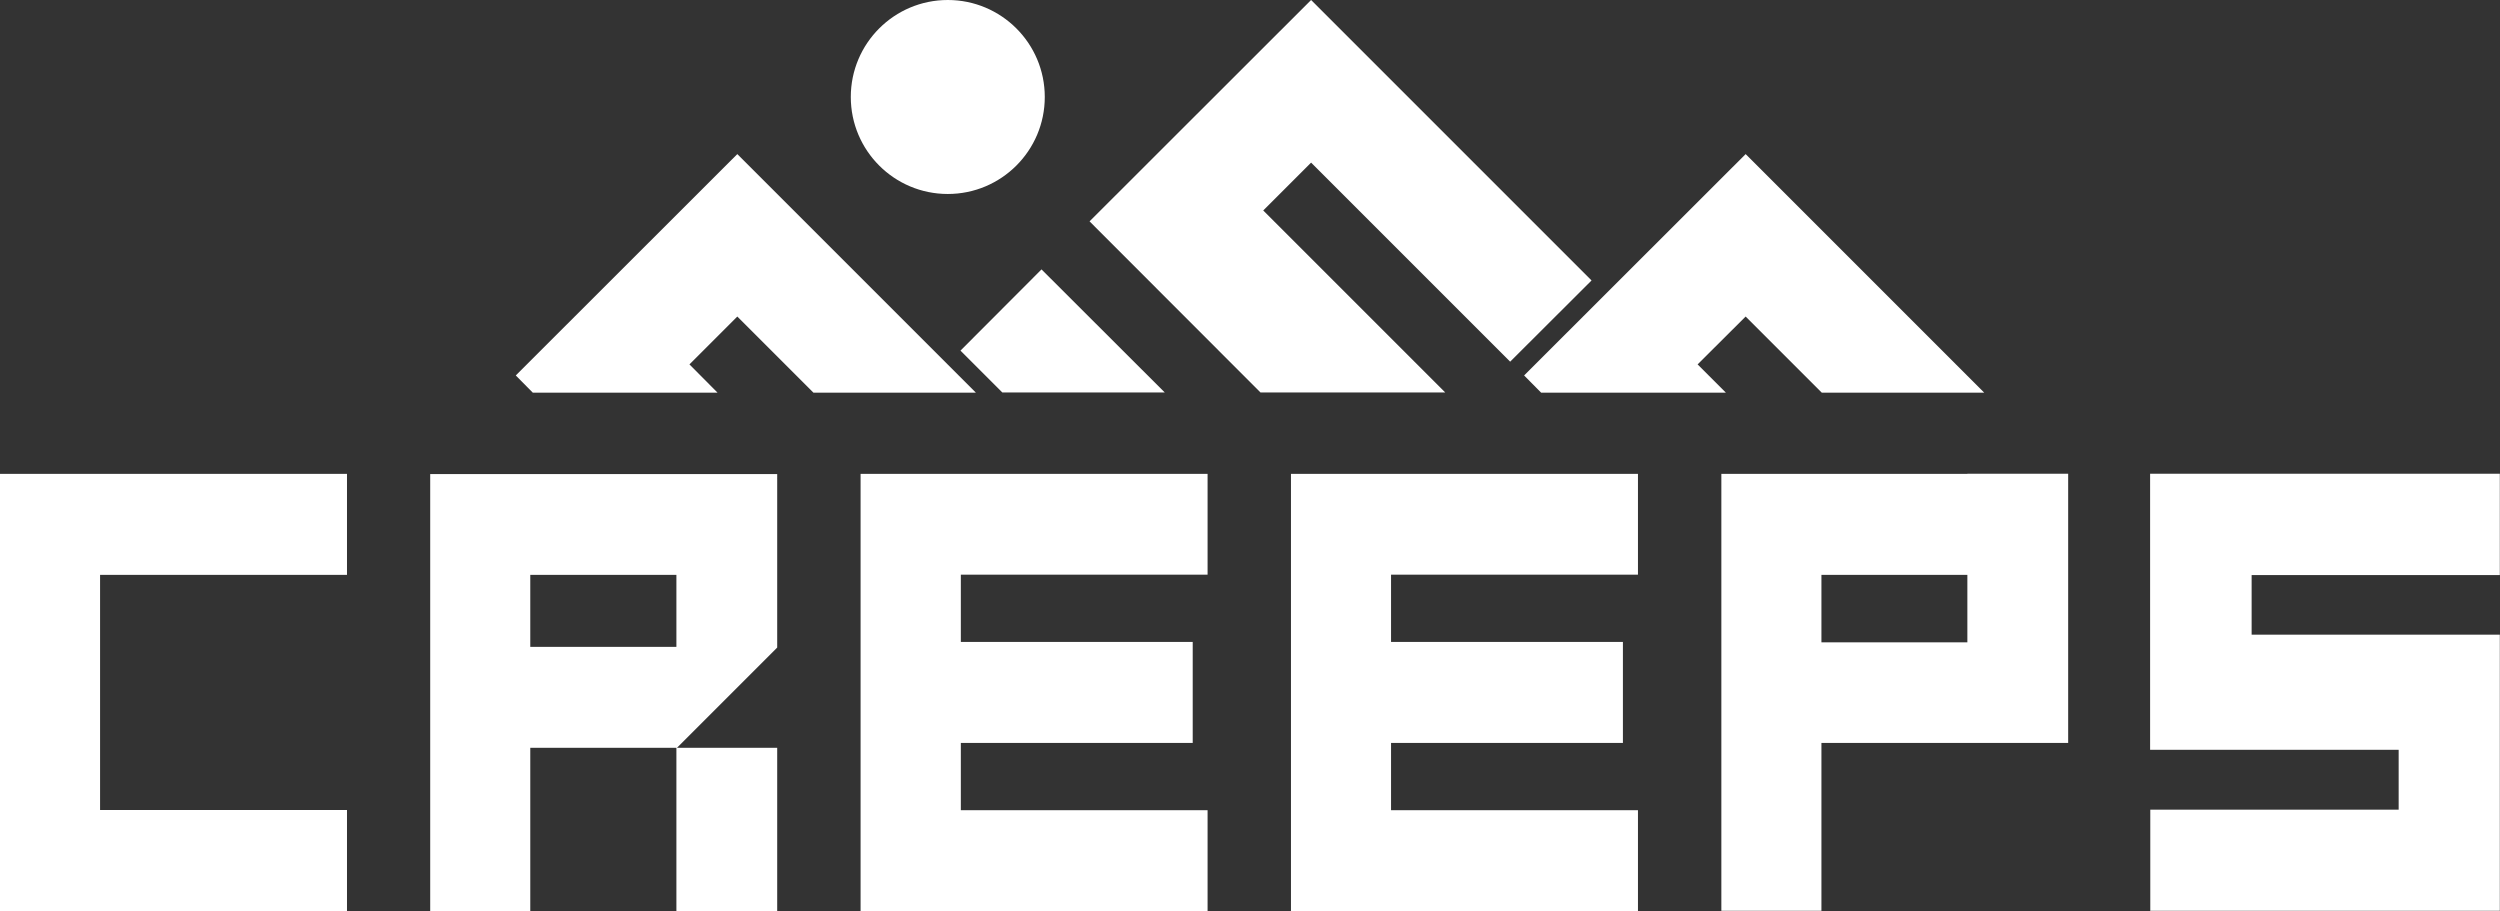
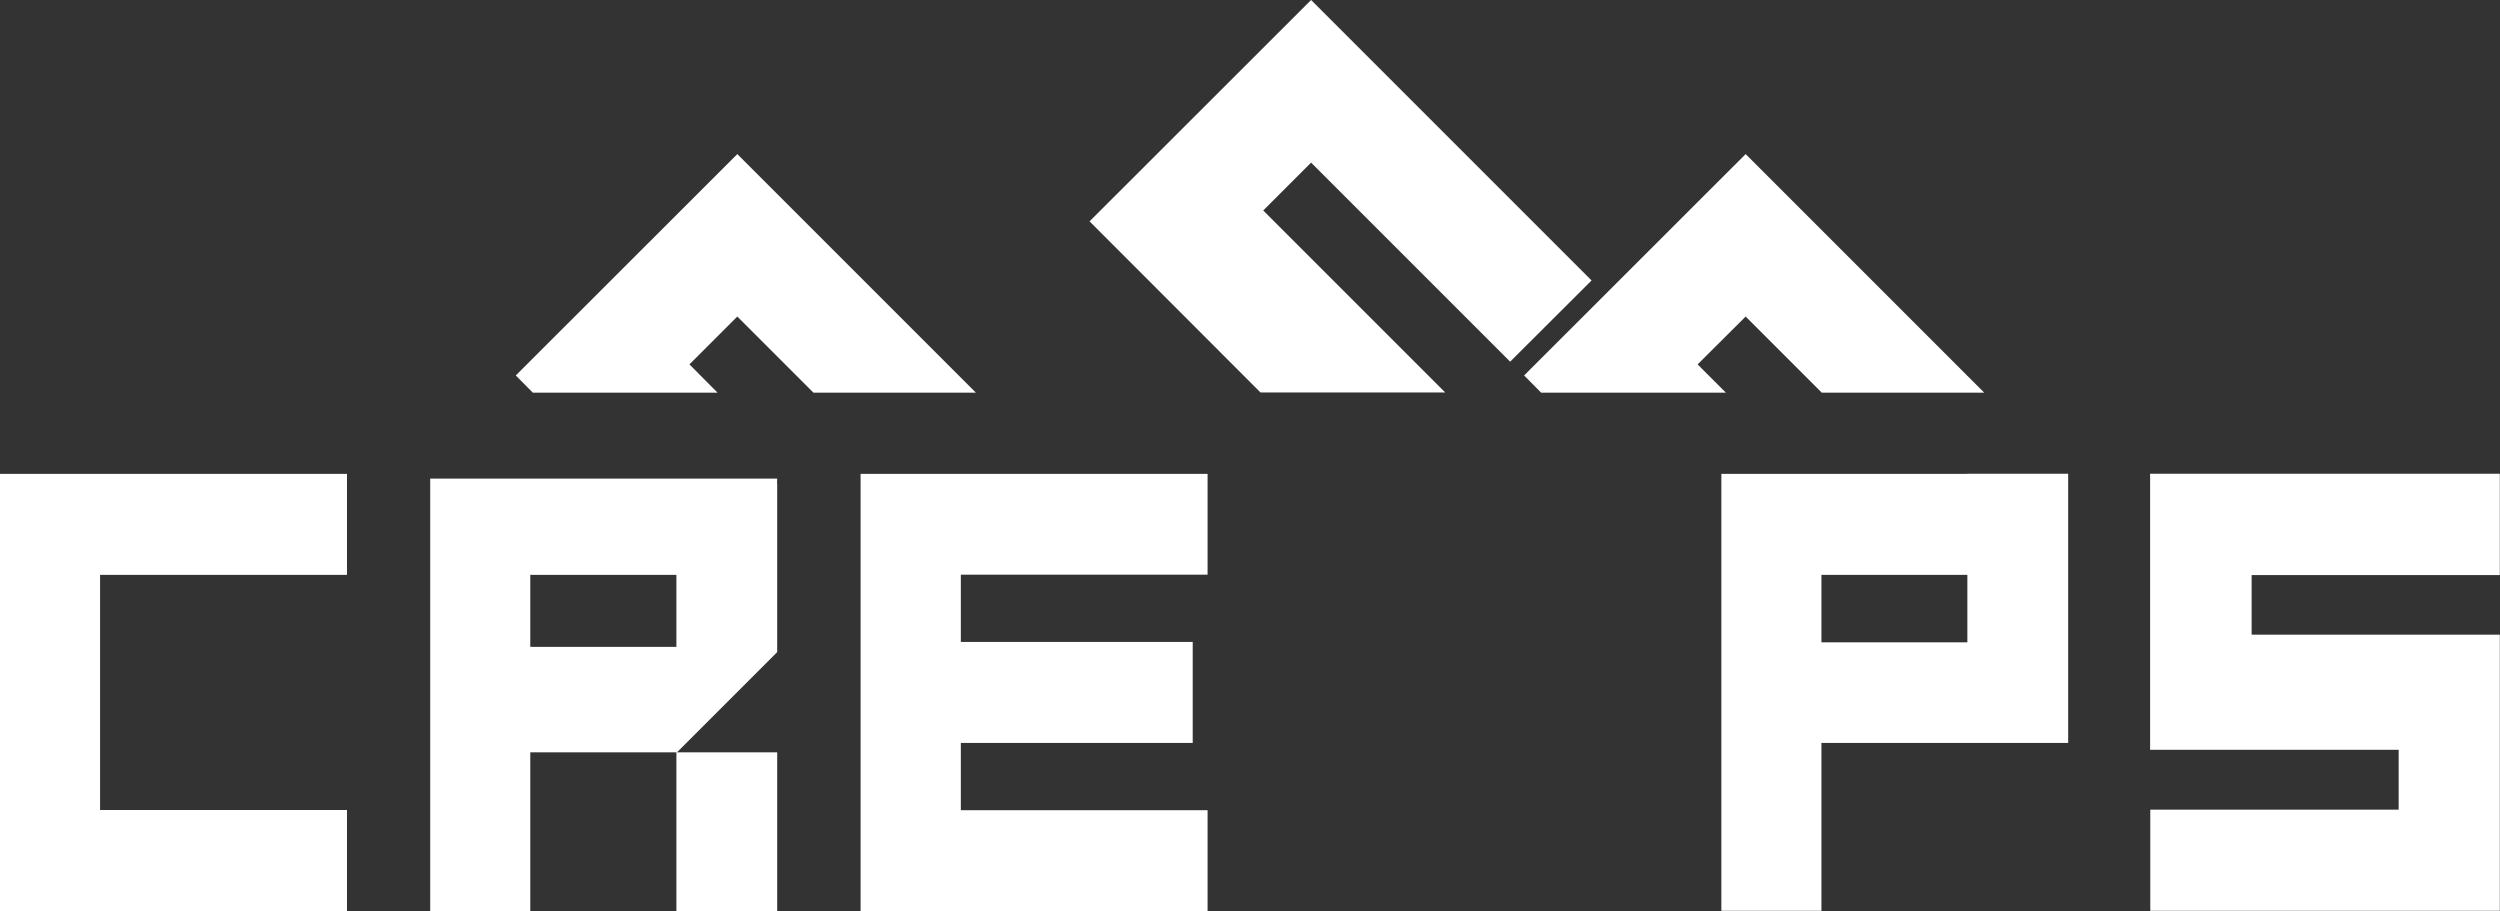
<svg xmlns="http://www.w3.org/2000/svg" id="Layer_2" data-name="Layer 2" viewBox="0 0 137.9 50.25">
  <rect x="0" y="0" width="137.9" height="50.25" fill="#333333" stroke="none" />
  <defs>
    <style> .cls-1 { fill: #fff; } </style>
  </defs>
  <g id="_Слой_1" data-name="Слой 1">
    <g>
      <g>
-         <circle class="cls-1" cx="52.28" cy="5.35" r="5.35" />
-         <polygon class="cls-1" points="57.45 14.86 52.98 19.34 55.29 21.65 64.25 21.65 57.45 14.86" />
        <polygon class="cls-1" points="72.32 8.97 83.3 19.95 87.79 15.47 72.32 0 60.1 12.21 69.53 21.65 79.72 21.65 69.68 11.61 72.32 8.97" />
        <polygon class="cls-1" points="93.64 20.1 96.29 17.46 100.49 21.66 109.45 21.66 96.29 8.5 84.07 20.71 85.01 21.66 95.2 21.66 93.64 20.1" />
        <polygon class="cls-1" points="38.03 20.1 40.67 17.46 44.87 21.66 53.83 21.66 40.67 8.5 28.45 20.71 29.39 21.66 39.58 21.66 38.03 20.1" />
      </g>
      <g>
        <path class="cls-1" d="M118.61,50.25v-5.59s13.7,0,13.7,0v-3.3s-13.71,0-13.71,0v-15.23h19.29v5.59s-13.69,0-13.69,0v3.29s13.69,0,13.69,0v15.23s-19.29,0-19.29,0Z" />
        <polygon class="cls-1" points="19.14 31.71 19.14 26.14 5.52 26.14 0 26.14 0 31.71 0 44.68 0 50.25 5.52 50.25 19.14 50.25 19.14 44.68 5.52 44.68 5.52 31.71 19.14 31.71" />
-         <polygon class="cls-1" points="90.35 31.7 90.35 26.14 76.73 26.14 71.21 26.14 71.21 31.7 71.21 35.41 71.21 40.98 71.21 44.69 71.21 50.24 71.21 50.25 90.35 50.25 90.35 44.69 76.73 44.69 76.73 40.98 89.52 40.98 89.52 35.41 76.73 35.41 76.73 31.7 90.35 31.7" />
        <polygon class="cls-1" points="66.61 31.7 66.61 26.14 53 26.14 47.47 26.14 47.47 31.7 47.47 35.41 47.47 40.98 47.47 44.69 47.47 50.24 47.47 50.25 66.61 50.25 66.61 44.69 53 44.69 53 40.98 65.79 40.98 65.79 35.41 53 35.41 53 31.7 66.61 31.7" />
        <path class="cls-1" d="M108.52,26.14h-13.57v24.1h5.52v-9.26h13.61v-14.85h-5.56ZM108.52,35.43h-8.05v-3.72h8.05v3.72Z" />
-         <path class="cls-1" d="M42.87,26.4v-.25h-19.14v24.1h5.52v-9h8.06v9h5.56v-9h-5.53l5.53-5.53v-9.31h-.01ZM29.25,35.68v-3.97h8.06v3.97h-8.06Z" />
+         <path class="cls-1" d="M42.87,26.4h-19.14v24.1h5.52v-9h8.06v9h5.56v-9h-5.53l5.53-5.53v-9.31h-.01ZM29.25,35.68v-3.97h8.06v3.97h-8.06Z" />
      </g>
    </g>
  </g>
</svg>